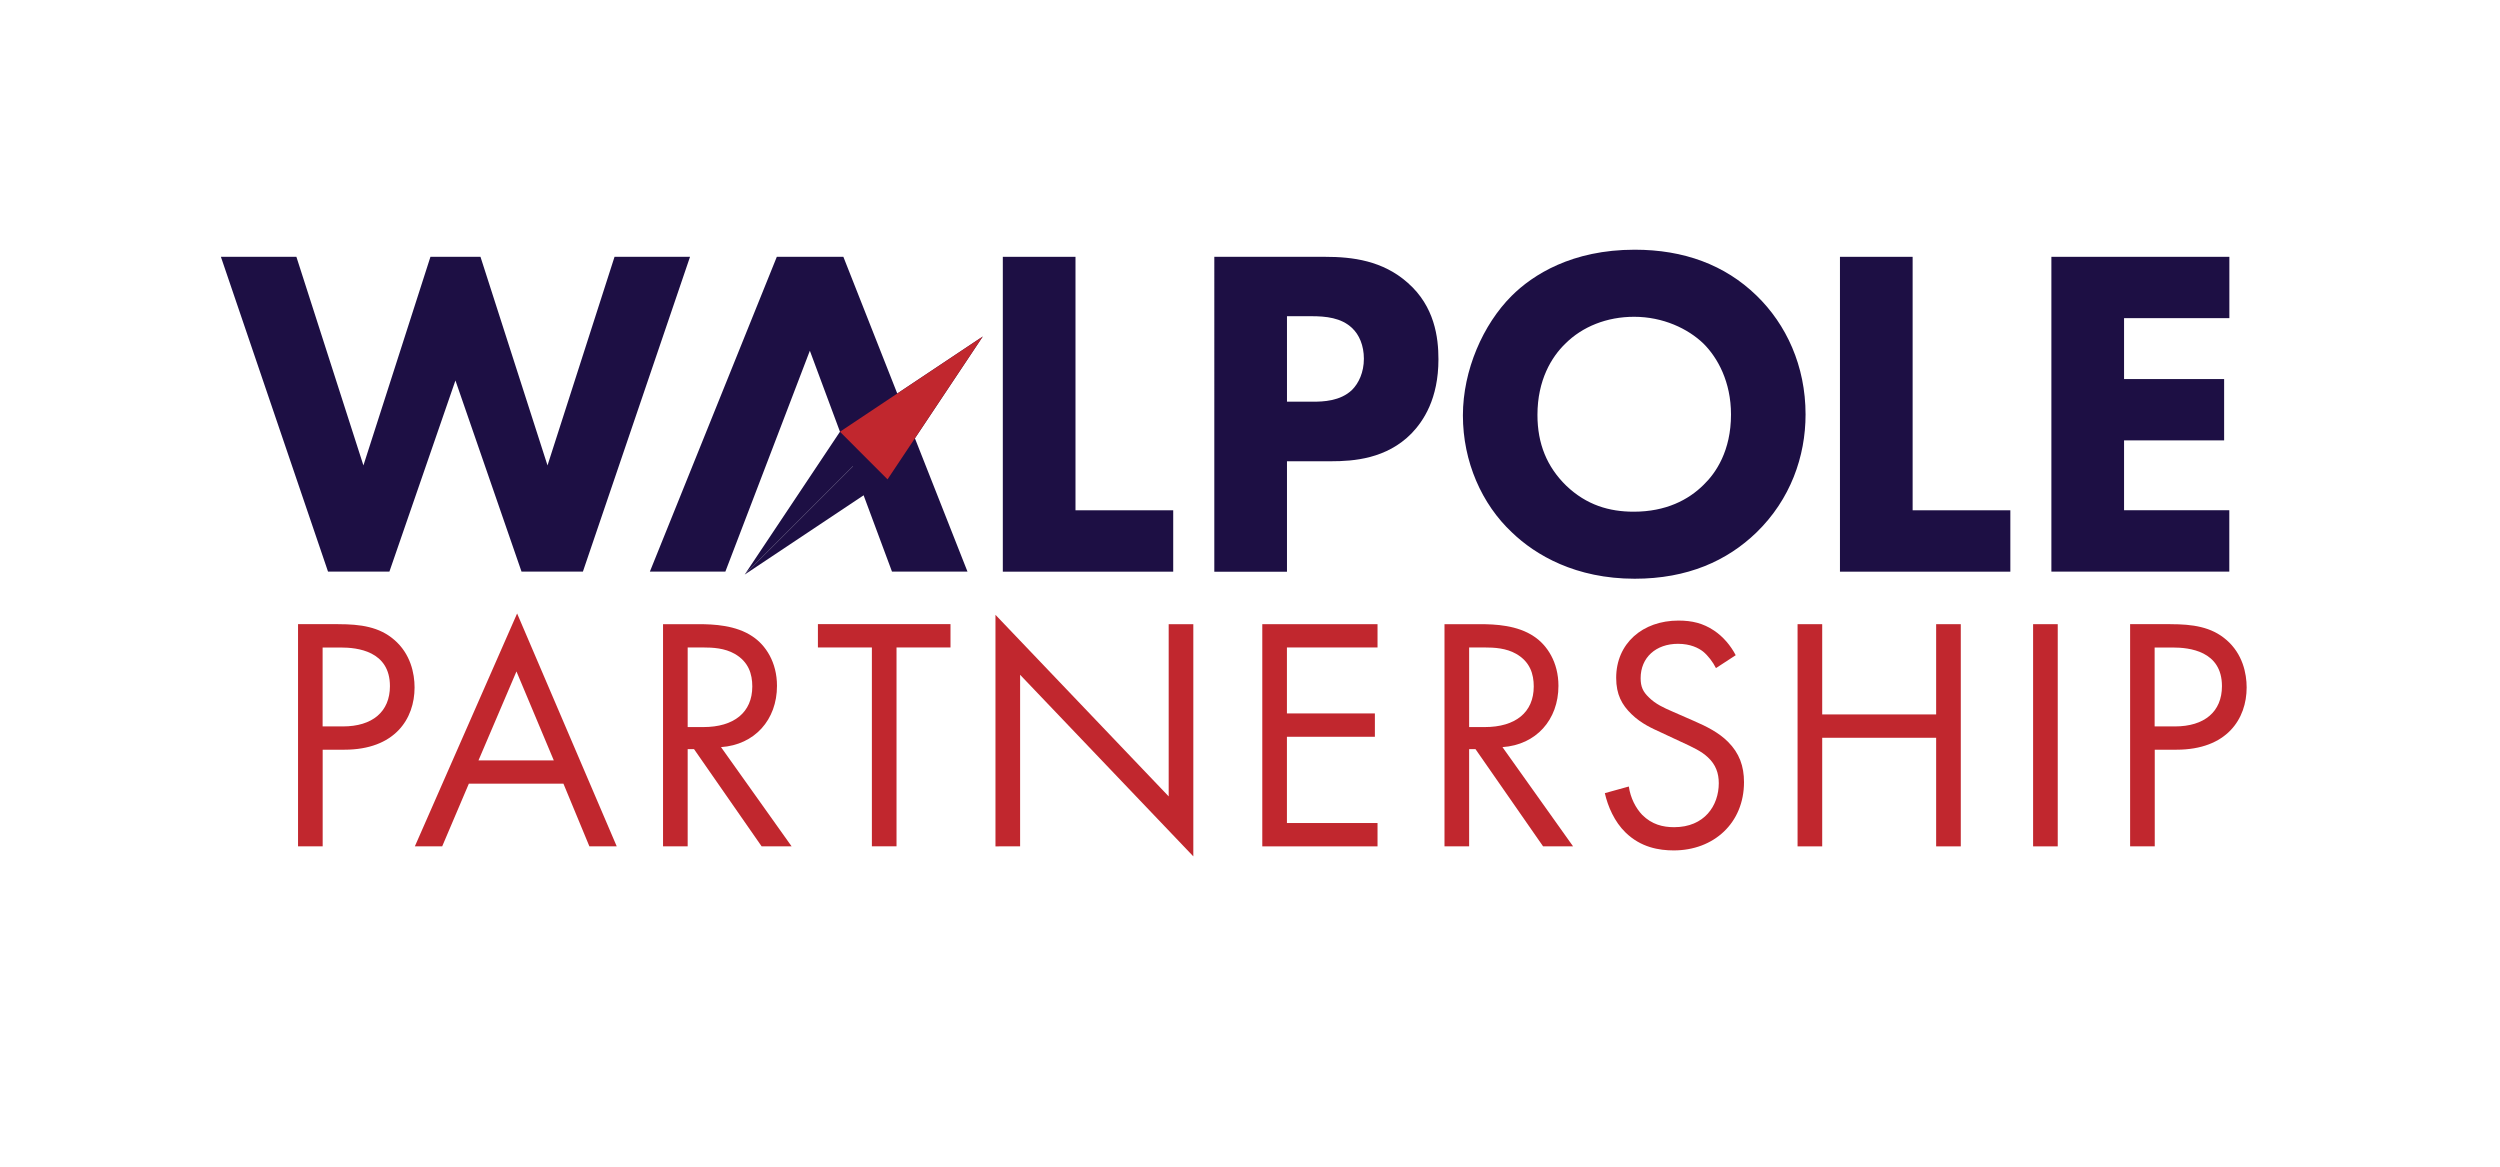
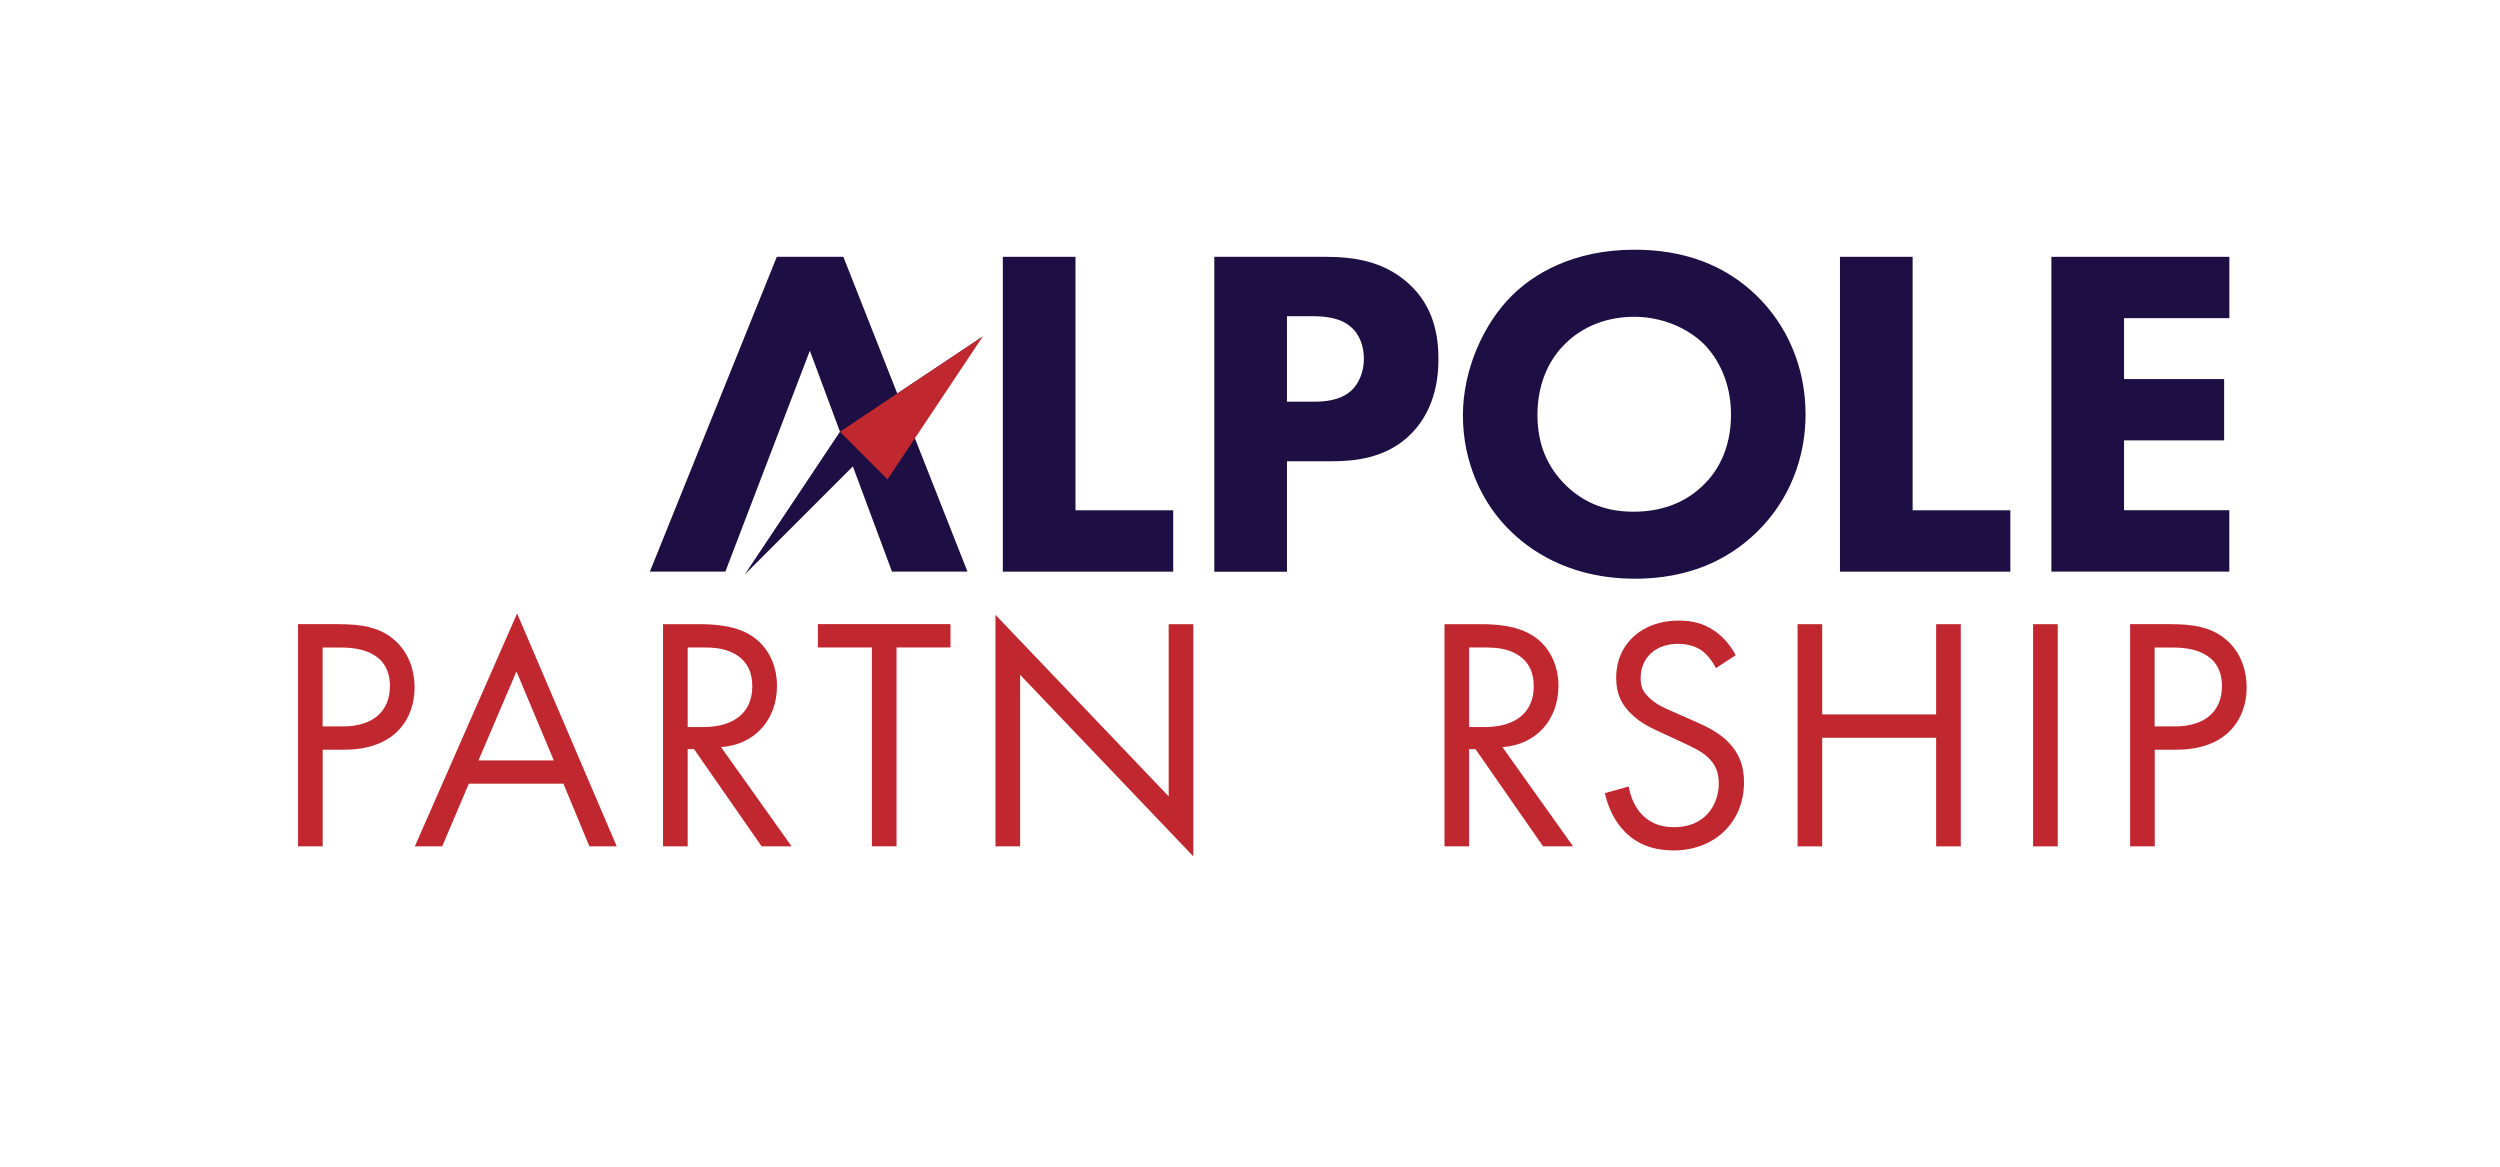
<svg xmlns="http://www.w3.org/2000/svg" version="1.1" id="Layer_1" x="0px" y="0px" viewBox="0 0 425.2 198.43" style="enable-background:new 0 0 425.2 198.43;" xml:space="preserve">
  <style type="text/css">
	.st0{fill:#C1272E;}
	.st1{fill:#1D0F44;}
	.st2{fill:#FFFFFF;}
</style>
  <g>
    <g>
      <path class="st0" d="M57.53,106.16c3.8,0,6.97,0.45,9.52,2.66c2.78,2.38,3.46,5.72,3.46,8.1c0,5.33-3.34,10.59-11.95,10.59h-3.68    v16.43h-4.19v-37.79H57.53z M54.87,123.55h3.46c4.99,0,7.99-2.49,7.99-6.85c0-6.01-5.61-6.57-8.33-6.57h-3.12V123.55z" />
      <path class="st0" d="M95.83,133.29H79.74l-4.53,10.65h-4.65l17.39-39.6l16.94,39.6h-4.65L95.83,133.29z M94.19,129.33l-6.35-15.13    l-6.46,15.13H94.19z" />
      <path class="st0" d="M118.83,106.16c2.55,0,6.35,0.17,9.18,2.1c2.21,1.47,4.14,4.36,4.14,8.39c0,5.78-3.8,10.03-9.52,10.42    l12.01,16.88h-5.1l-11.5-16.54h-1.08v16.54h-4.19v-37.79H118.83z M116.96,123.66h2.66c5.21,0,8.33-2.49,8.33-6.91    c0-2.1-0.62-4.19-3-5.55c-1.7-0.96-3.63-1.08-5.44-1.08h-2.55V123.66z" />
      <path class="st0" d="M152.48,110.12v33.82h-4.19v-33.82h-9.18v-3.97h22.55v3.97H152.48z" />
      <path class="st0" d="M169.31,143.95v-39.38l29.46,30.88v-29.29h4.19v39.49l-29.46-30.88v29.18H169.31z" />
-       <path class="st0" d="M234.29,110.12h-15.41v11.22h14.96v3.97h-14.96v14.67h15.41v3.97h-19.6v-37.79h19.6V110.12z" />
      <path class="st0" d="M251.74,106.16c2.55,0,6.35,0.17,9.18,2.1c2.21,1.47,4.14,4.36,4.14,8.39c0,5.78-3.8,10.03-9.52,10.42    l12.01,16.88h-5.1l-11.5-16.54h-1.08v16.54h-4.19v-37.79H251.74z M249.87,123.66h2.66c5.21,0,8.33-2.49,8.33-6.91    c0-2.1-0.62-4.19-3-5.55c-1.7-0.96-3.63-1.08-5.44-1.08h-2.55V123.66z" />
      <path class="st0" d="M291.85,113.63c-0.51-1.02-1.36-2.15-2.21-2.83c-0.74-0.57-2.1-1.3-4.25-1.3c-3.74,0-6.35,2.32-6.35,5.84    c0,1.47,0.4,2.32,1.42,3.29c1.13,1.13,2.55,1.76,3.97,2.38l3.63,1.59c2.21,0.96,4.25,1.98,5.84,3.57    c1.93,1.93,2.72,4.14,2.72,6.86c0,6.97-5.16,11.61-11.95,11.61c-2.49,0-5.61-0.51-8.21-3.06c-1.87-1.81-3-4.42-3.51-6.68    l4.08-1.13c0.28,1.98,1.19,3.68,2.27,4.82c1.64,1.64,3.51,2.1,5.44,2.1c5.16,0,7.59-3.68,7.59-7.48c0-1.7-0.51-3.17-1.87-4.42    c-1.08-1.02-2.55-1.7-4.53-2.61l-3.4-1.59c-1.47-0.68-3.34-1.47-5.04-3.12c-1.64-1.59-2.61-3.34-2.61-6.18    c0-5.84,4.48-9.74,10.59-9.74c2.32,0,4.19,0.45,6.06,1.7c1.53,1.02,2.83,2.55,3.68,4.19L291.85,113.63z" />
      <path class="st0" d="M309.92,121.51h19.38v-15.35h4.19v37.79h-4.19v-18.47h-19.38v18.47h-4.19v-37.79h4.19V121.51z" />
      <path class="st0" d="M349.98,106.16v37.79h-4.19v-37.79H349.98z" />
      <path class="st0" d="M369.13,106.16c3.8,0,6.97,0.45,9.52,2.66c2.78,2.38,3.46,5.72,3.46,8.1c0,5.33-3.34,10.59-11.95,10.59h-3.68    v16.43h-4.19v-37.79H369.13z M366.46,123.55h3.46c4.99,0,7.99-2.49,7.99-6.85c0-6.01-5.61-6.57-8.33-6.57h-3.12V123.55z" />
    </g>
    <g>
-       <path class="st1" d="M50.41,43.68l11.4,35.48l11.4-35.48h8.51l11.4,35.48l11.4-35.48h12.84L99.14,97.22H88.7L77.46,64.71    L66.23,97.22H55.79L37.57,43.68H50.41z" />
      <polygon class="st1" points="143.44,43.68 132.12,43.68 110.53,97.22 123.37,97.22 137.74,59.65 151.71,97.22 164.55,97.22   " />
      <path class="st1" d="M182.92,43.68v43.11h16.62v10.44h-28.98V43.68H182.92z" />
      <path class="st1" d="M225.38,43.68c4.66,0,9.79,0.64,14.05,4.42c4.58,4.02,5.22,9.31,5.22,13.01c0,6.74-2.57,10.52-4.57,12.6    c-4.25,4.34-9.88,4.74-13.65,4.74h-7.54v18.79h-12.36V43.68H225.38z M218.88,68.32h4.42c1.69,0,4.66-0.08,6.66-2.01    c1.12-1.12,2.01-2.97,2.01-5.3c0-2.25-0.8-4.1-2.01-5.22c-1.84-1.76-4.49-2.01-6.9-2.01h-4.17V68.32z" />
      <path class="st1" d="M298.74,50.26c5.06,4.9,8.35,11.96,8.35,20.23c0,7.15-2.57,14.45-8.35,20.07    c-4.98,4.82-11.72,7.87-20.71,7.87c-10.03,0-16.86-4.01-20.87-7.87c-5.14-4.81-8.35-12.04-8.35-19.91    c0-7.71,3.45-15.49,8.27-20.31c3.61-3.61,10.28-7.87,20.95-7.87C286.38,42.47,293.36,45.04,298.74,50.26z M266.23,58.45    c-2.33,2.25-4.74,6.18-4.74,12.12c0,4.9,1.61,8.83,4.9,12.04c3.45,3.29,7.3,4.42,11.48,4.42c5.46,0,9.31-2.01,11.88-4.57    c2.09-2.01,4.66-5.78,4.66-11.96c0-5.54-2.25-9.63-4.66-12.04c-2.65-2.57-6.91-4.58-11.8-4.58    C273.29,53.87,269.12,55.56,266.23,58.45z" />
      <path class="st1" d="M325.3,43.68v43.11h16.62v10.44h-28.98V43.68H325.3z" />
      <path class="st1" d="M379.16,54.11h-17.9v10.36h17.02V74.9h-17.02v11.88h17.9v10.44H348.9V43.68h30.27V54.11z" />
    </g>
    <g>
-       <polyline class="st1" points="167.15,57.23 150.95,81.53 126.66,97.72   " />
      <polyline class="st1" points="126.66,97.72 142.86,73.43 167.15,57.23   " />
      <polyline class="st0" points="167.15,57.23 150.95,81.53 142.86,73.43 167.15,57.23   " />
    </g>
  </g>
</svg>